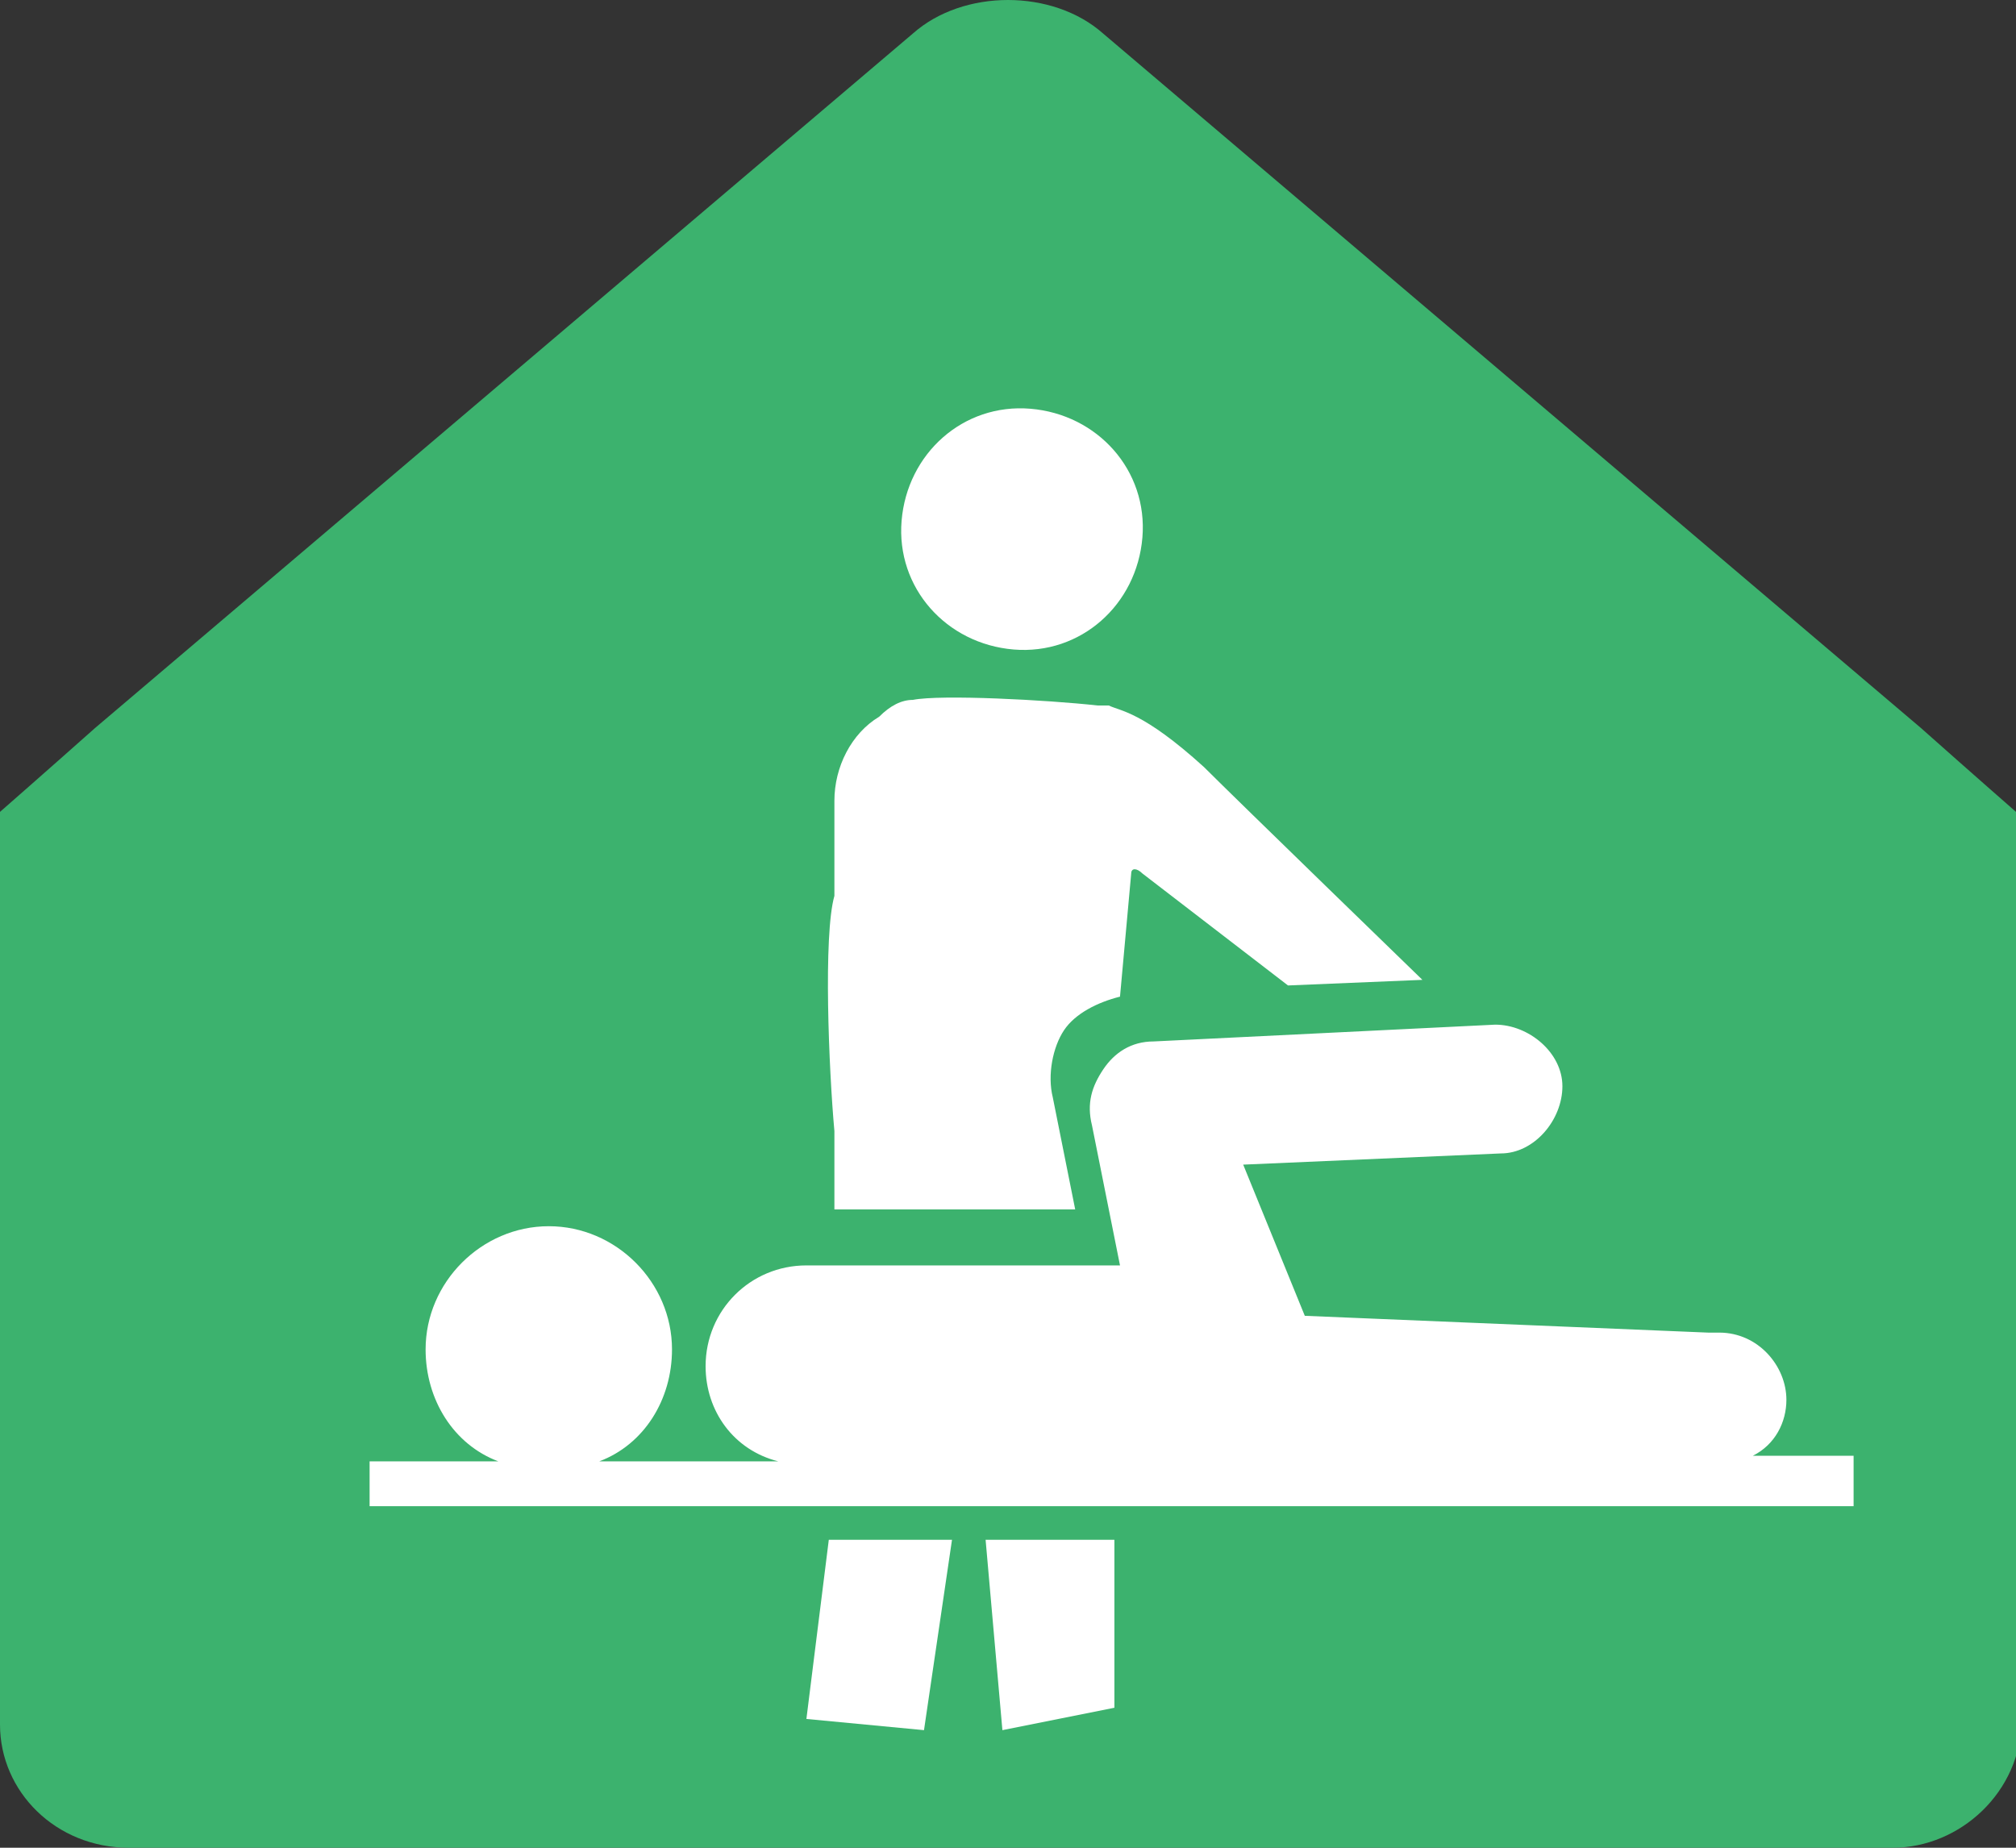
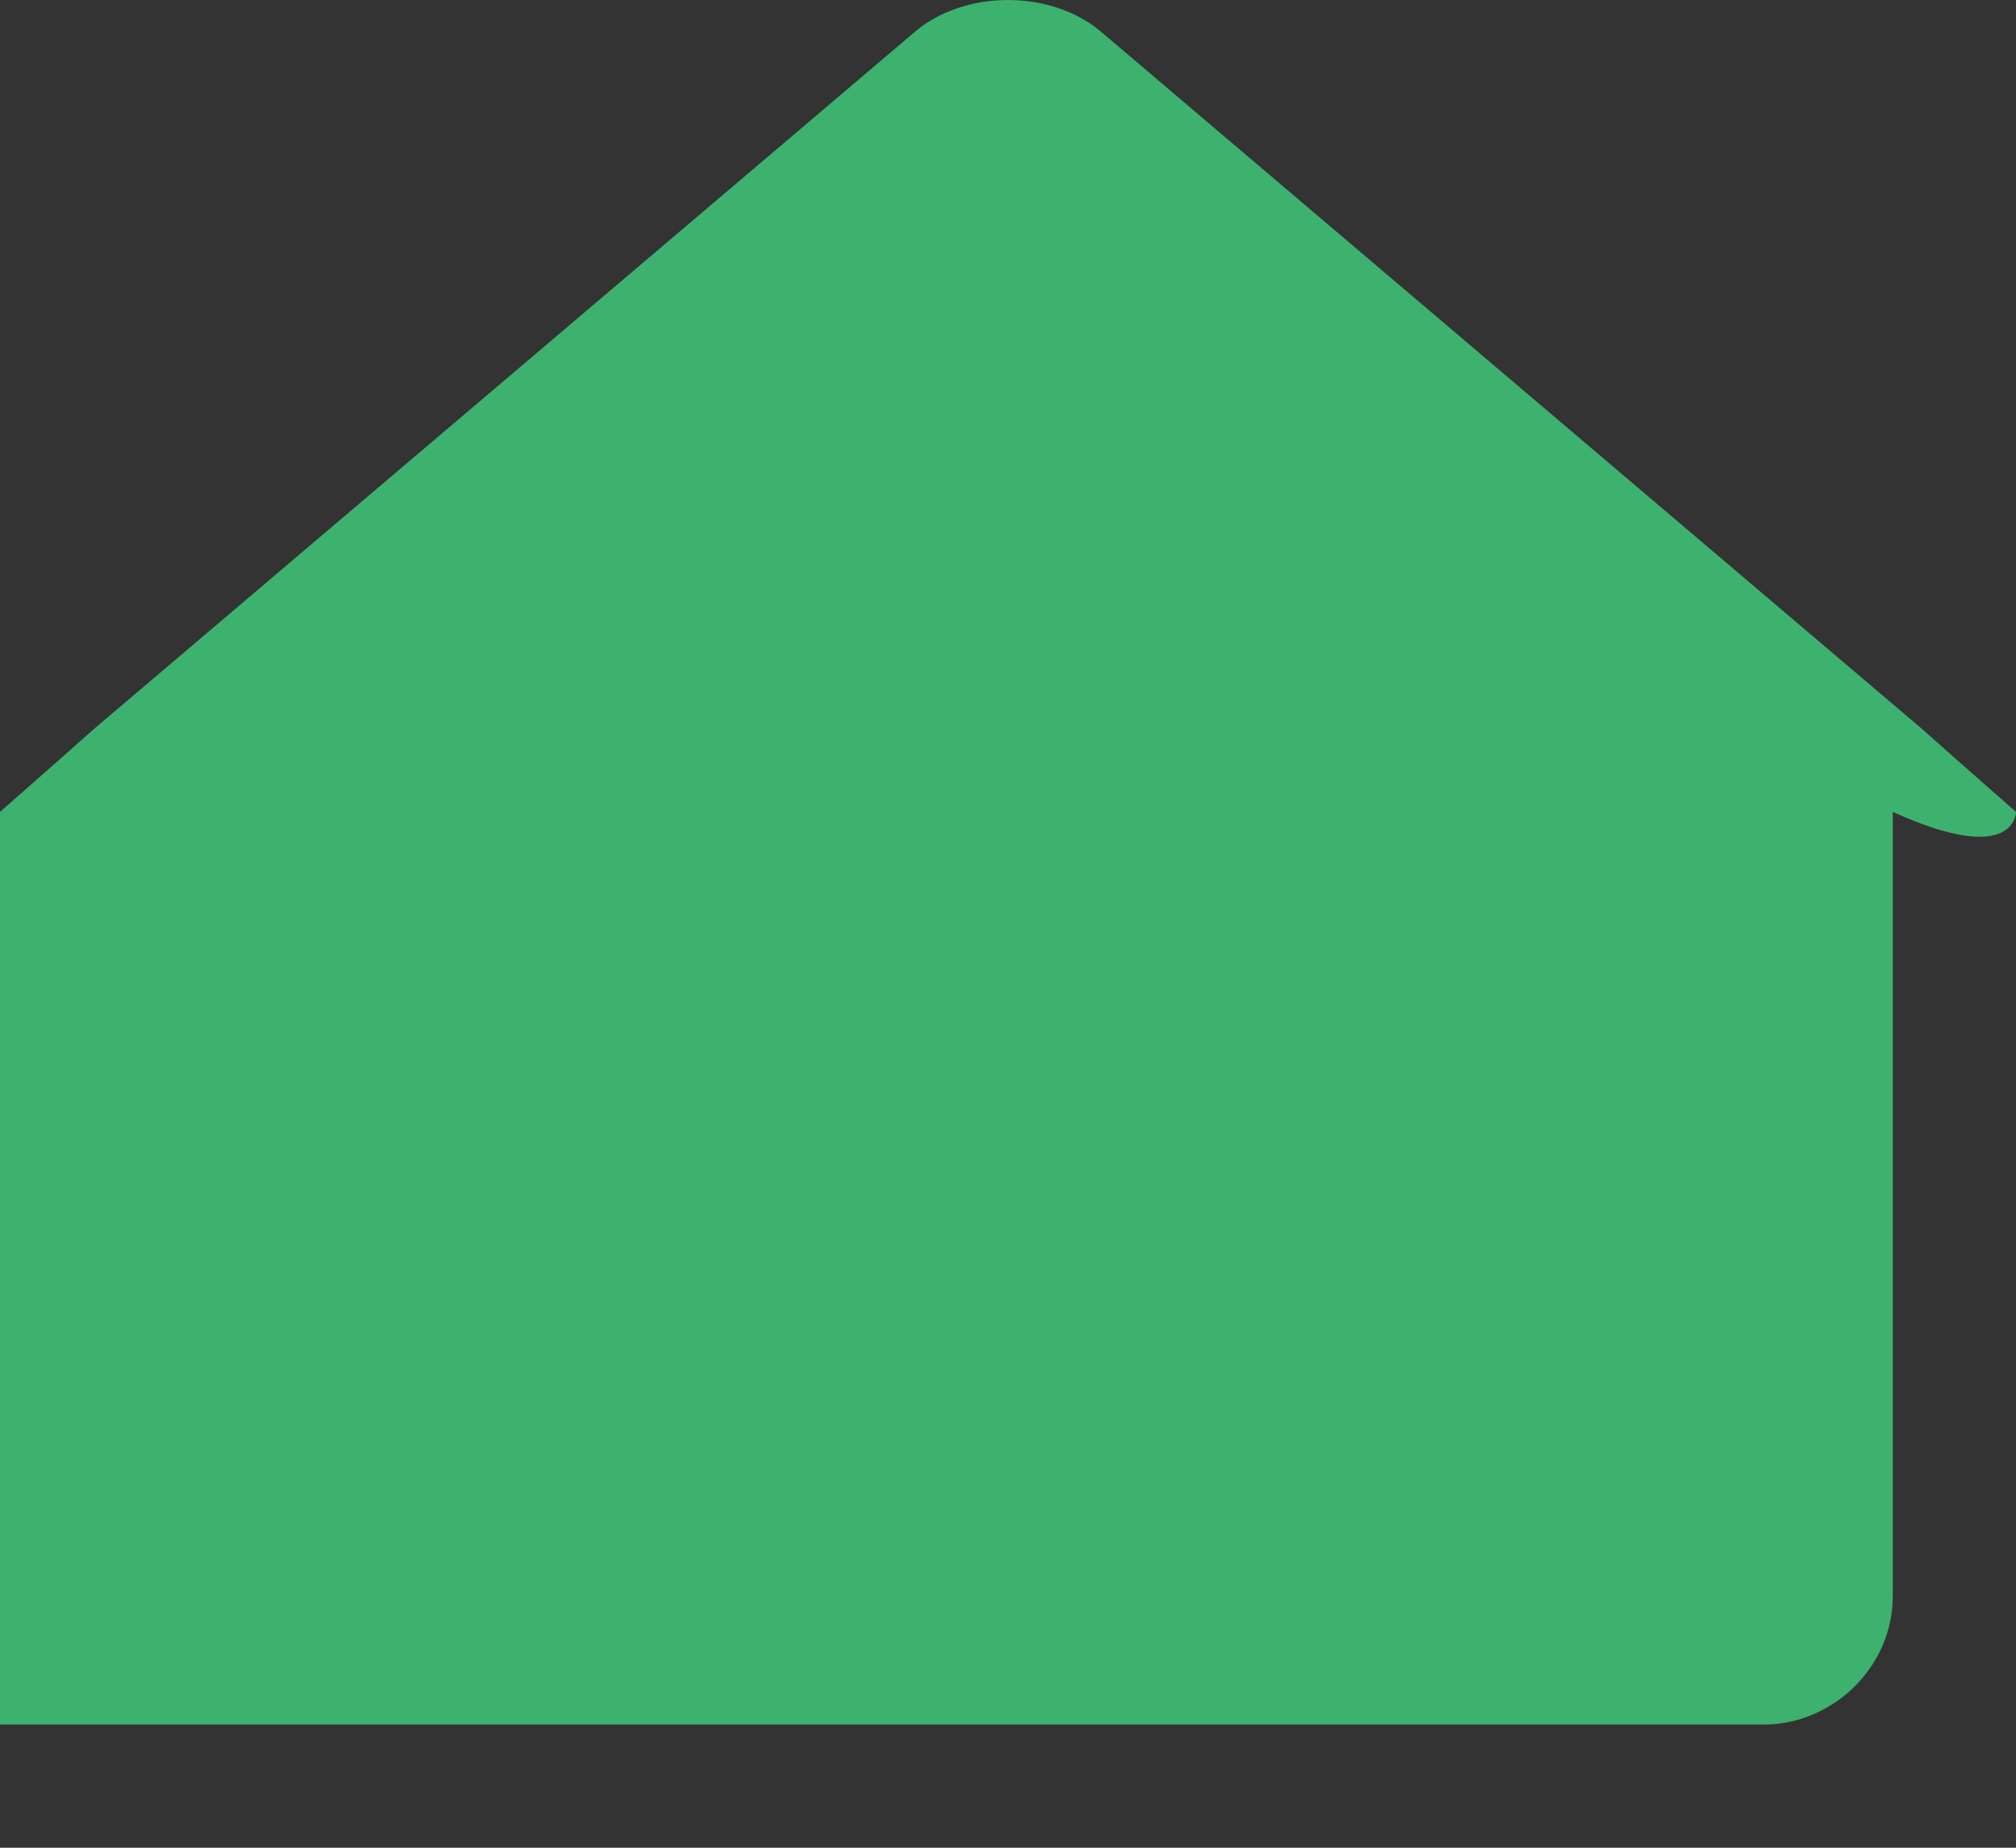
<svg xmlns="http://www.w3.org/2000/svg" version="1.1" id="レイヤー_1" x="0px" y="0px" width="36px" height="33px" viewBox="0 0 36 33" style="enable-background:new 0 0 36 33;" xml:space="preserve">
  <rect x="0" y="0" width="36" height="33" fill="#333333" stroke="none" />
  <style type="text/css">
	.st0{fill:#3CB26E;}
	.st1{fill:#FFFFFF;}
</style>
  <g>
-     <path class="st0" d="M36,14.5c0,0-0.8-0.7-1.7-1.5L19.7,0.6c-0.9-0.8-2.5-0.8-3.4,0L1.7,13C0.8,13.8,0,14.5,0,14.5s0,1,0,2.3v14   C0,32,1,33,2.3,33h31.5c1.2,0,2.3-1,2.3-2.3v-14C36,15.5,36,14.5,36,14.5z" />
+     <path class="st0" d="M36,14.5c0,0-0.8-0.7-1.7-1.5L19.7,0.6c-0.9-0.8-2.5-0.8-3.4,0L1.7,13C0.8,13.8,0,14.5,0,14.5s0,1,0,2.3v14   h31.5c1.2,0,2.3-1,2.3-2.3v-14C36,15.5,36,14.5,36,14.5z" />
  </g>
-   <path class="st1" d="M31.3,26c0.4-0.2,0.6-0.6,0.6-1c0-0.6-0.5-1.2-1.2-1.2l0,0c-0.1,0-0.1,0-0.2,0l-7.2-0.3l-1.1-2.7l4.6-0.2l0,0  c0.6,0,1.1-0.6,1.1-1.2s-0.6-1.1-1.2-1.1l-6.1,0.3c-0.4,0-0.7,0.2-0.9,0.5c-0.2,0.3-0.3,0.6-0.2,1l0.5,2.5h-5.6  c-1,0-1.8,0.8-1.8,1.8c0,0.8,0.5,1.5,1.3,1.7h-3.2c0.8-0.3,1.3-1.1,1.3-2c0-1.2-1-2.2-2.2-2.2s-2.2,1-2.2,2.2c0,0.9,0.5,1.7,1.3,2  H6.6v0.8h26.5V26H31.3z M14.9,20.2v1.4h4.3l-0.4-2c-0.1-0.4,0-0.9,0.2-1.2c0.2-0.3,0.6-0.5,1-0.6l0.2-2.2l0,0c0-0.1,0.1-0.1,0.2,0  l0,0l2.6,2l2.4-0.1c0,0-3.3-3.2-3.9-3.8c-1.1-1-1.5-1-1.7-1.1c-0.1,0-0.2,0-0.2,0c-0.9-0.1-2.8-0.2-3.3-0.1l0,0  c-0.2,0-0.4,0.1-0.6,0.3c-0.5,0.3-0.8,0.9-0.8,1.5l0,0c0,0.4,0,1.3,0,1.7C14.7,16.7,14.8,19.1,14.9,20.2z M18.1,11.6  c1.2,0.1,2.2-0.8,2.3-2c0.1-1.2-0.8-2.2-2-2.3s-2.2,0.8-2.3,2C16,10.5,16.9,11.5,18.1,11.6z M14.4,30.7l2.1,0.2l0.5-3.4h-2.2  L14.4,30.7z M17.6,27.5l0.3,3.4l2-0.4v-3H17.6z" />
</svg>